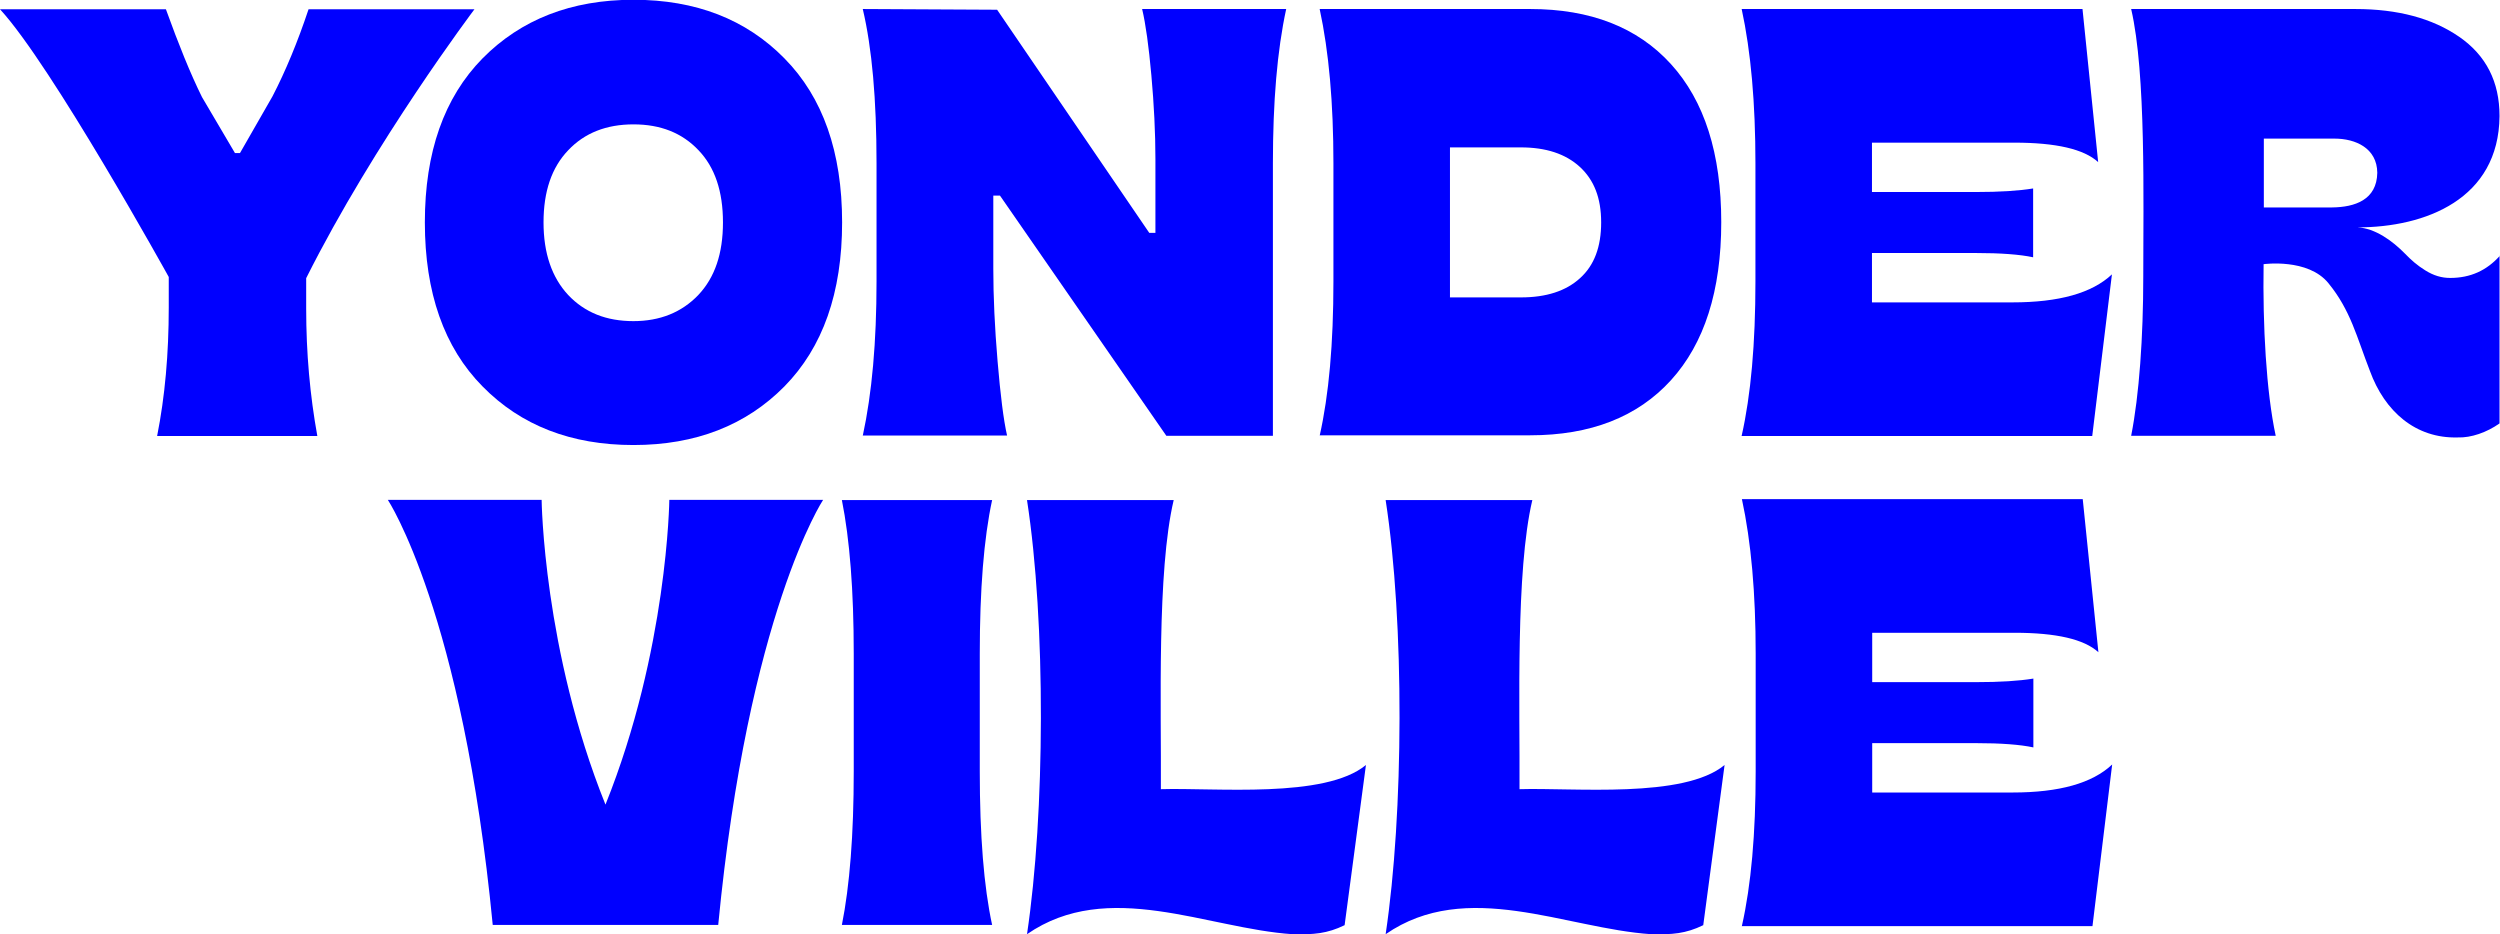
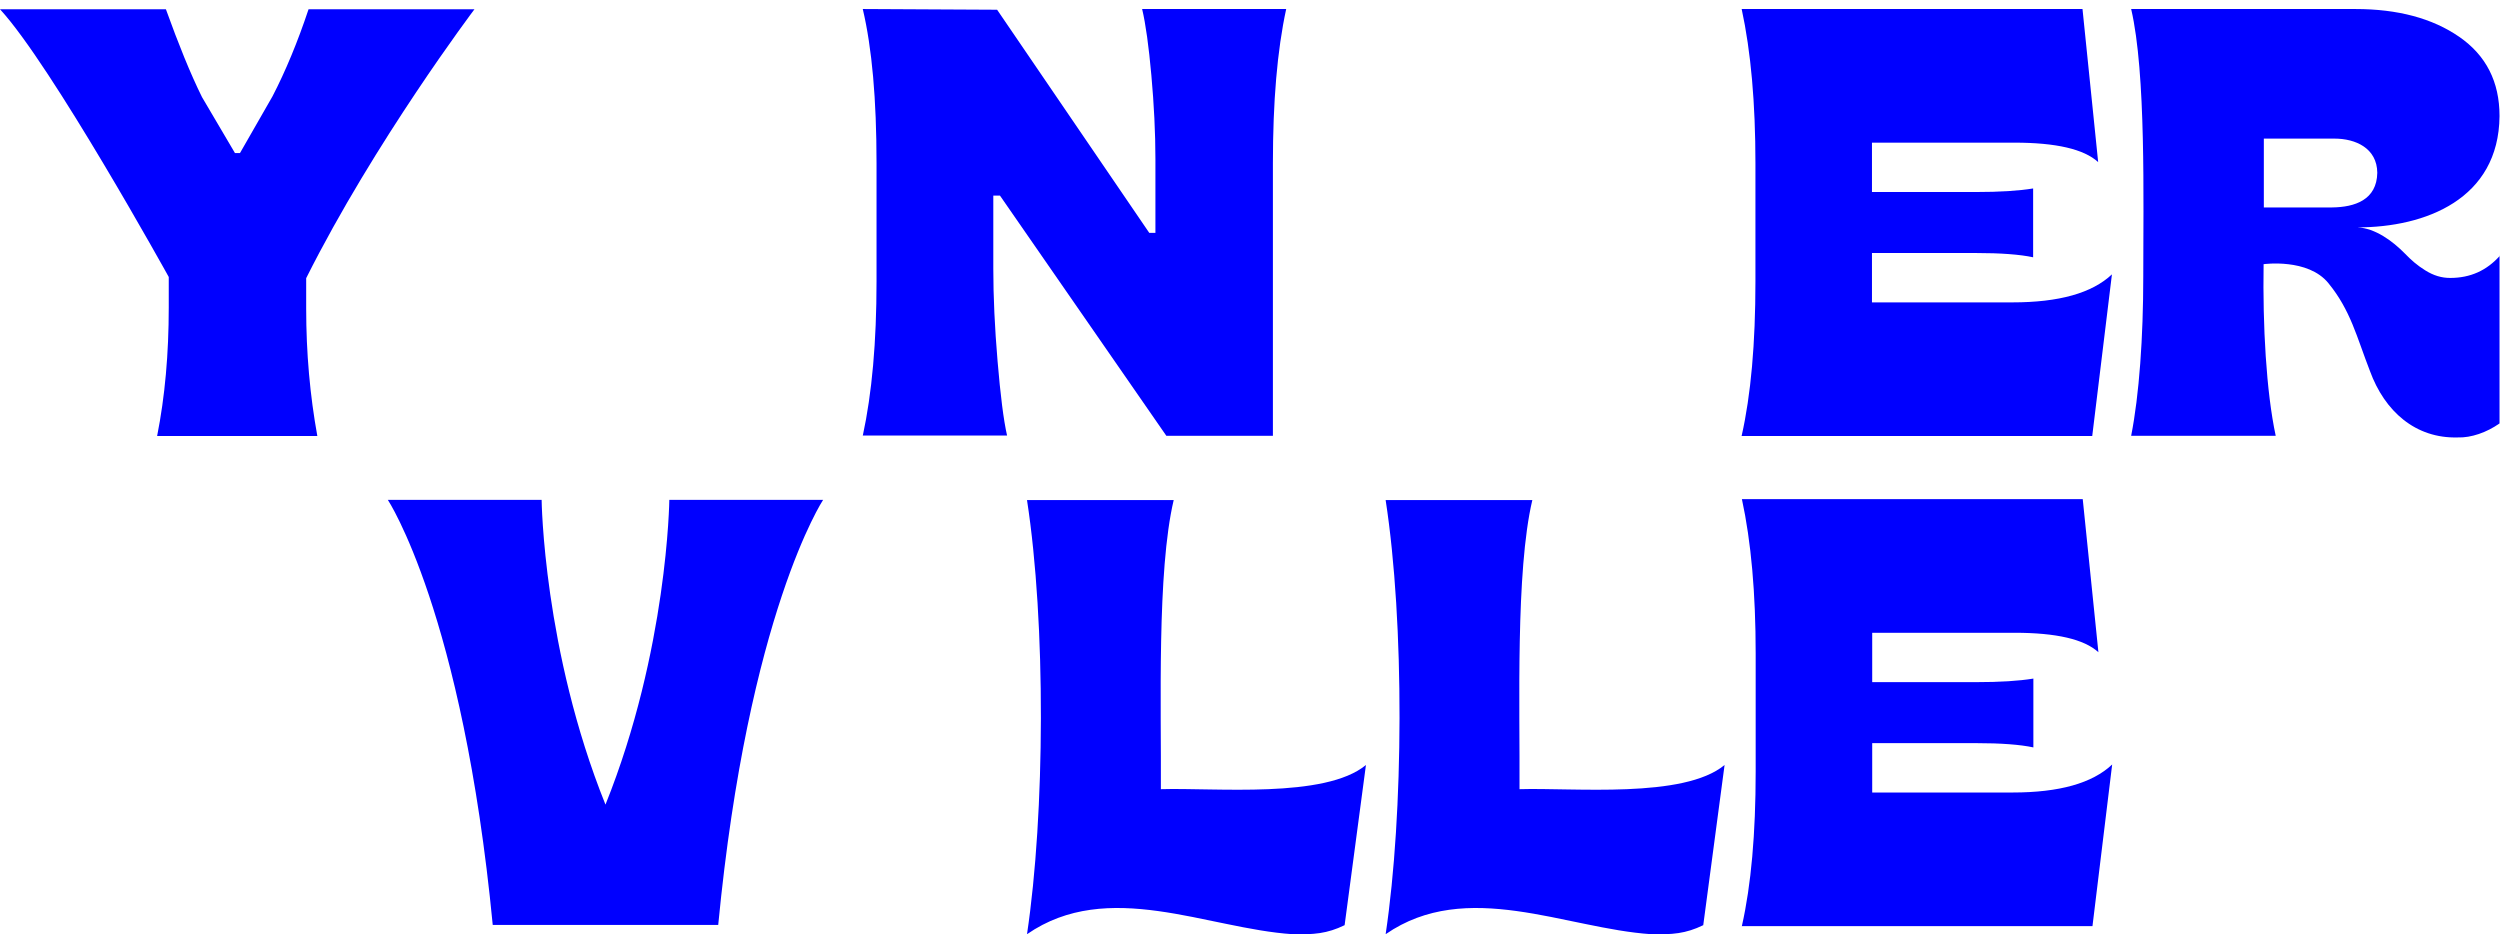
<svg xmlns="http://www.w3.org/2000/svg" id="Layer_2" viewBox="0 0 105.33 39.36">
  <defs>
    <style>.cls-1{fill:blue;stroke-width:0px;}</style>
  </defs>
  <g id="Layer_1-2">
-     <path class="cls-1" d="M35.47,38.97c.33-1.65.5-3.81.5-6.47v-4.96c0-2.66-.17-4.82-.5-6.47h6.33c-.35,1.62-.52,3.78-.52,6.47v4.96c0,2.7.17,4.85.52,6.47h-6.33Z" />
    <path class="cls-1" d="M71.76,38.98c-.74.36-1.31.4-2.19.38-3.6-.24-7.78-2.36-11.19,0,.76-5.09.8-13.1,0-18.29h6.18c-.71,3.01-.52,8.75-.54,12.18,2.27-.07,6.92.41,8.64-1.02l-.9,6.76Z" />
    <path class="cls-1" d="M20.76,38.97c-1.27-13.15-4.42-17.91-4.42-17.91h6.48s.07,6.33,2.69,12.84c2.62-6.52,2.69-12.84,2.69-12.84h6.48s-3.15,4.76-4.42,17.91h-9.5Z" />
    <path class="cls-1" d="M73.39,39.01c.39-1.73.58-3.89.58-6.5v-4.98c0-2.53-.19-4.7-.58-6.5h14.36l.66,6.45c-.6-.55-1.78-.82-3.53-.82h-6v2.08h4.38c1,0,1.8-.05,2.41-.15v2.9c-.56-.12-1.37-.18-2.41-.18h-4.38v2.08h5.92c1.96,0,3.35-.39,4.19-1.18l-.83,6.81h-14.78Z" />
    <path class="cls-1" d="M0,.39h6.99c.53,1.47,1.03,2.71,1.52,3.7l1.39,2.36h.21l1.37-2.39c.55-1.06,1.06-2.29,1.52-3.67h6.99s-4.21,5.58-7.09,11.33v1.28c0,1.87.16,3.66.47,5.37h-6.75c.33-1.66.49-3.47.49-5.42v-1.28S2.17,2.74,0,.39Z" />
-     <path class="cls-1" d="M33.05,16.28c-1.62,1.64-3.74,2.47-6.36,2.47s-4.74-.82-6.36-2.47c-1.62-1.64-2.43-3.95-2.43-6.91s.81-5.26,2.43-6.91c1.62-1.64,3.74-2.47,6.36-2.47s4.74.82,6.36,2.47c1.62,1.64,2.43,3.95,2.43,6.91s-.81,5.26-2.43,6.91ZM26.68,13.53c1.13,0,2.04-.37,2.74-1.1.7-.74,1.04-1.75,1.04-3.06s-.34-2.32-1.03-3.04c-.69-.73-1.6-1.09-2.74-1.09s-2.06.36-2.75,1.09c-.7.73-1.04,1.74-1.04,3.04s.35,2.32,1.04,3.06c.7.74,1.61,1.1,2.75,1.1Z" />
    <path class="cls-1" d="M36.35,18.36c.39-1.8.58-3.96.58-6.5v-4.98c0-2.69-.19-4.85-.58-6.5l5.66.03,6.41,9.4h.26v-3.11c0-1.11-.06-2.29-.17-3.52-.11-1.23-.24-2.17-.39-2.8h6.07c-.38,1.75-.56,3.91-.56,6.5v11.48h-4.49l-7.01-10.12h-.28v3.08c0,1.18.06,2.48.18,3.9.12,1.42.25,2.47.4,3.13h-6.07Z" />
-     <path class="cls-1" d="M55.6,18.36c.39-1.73.58-3.89.58-6.5v-4.98c0-2.53-.19-4.7-.58-6.5h8.87c2.54,0,4.52.77,5.93,2.32,1.41,1.55,2.12,3.77,2.12,6.66s-.71,5.11-2.12,6.66c-1.41,1.55-3.39,2.32-5.93,2.32h-8.87ZM61.09,12.53h2.99c1.07,0,1.9-.27,2.49-.81.6-.54.89-1.32.89-2.35s-.3-1.79-.9-2.34c-.6-.55-1.43-.82-2.48-.82h-2.99v6.32Z" />
    <path class="cls-1" d="M73.38,18.36c.39-1.73.58-3.89.58-6.5v-4.98c0-2.53-.19-4.7-.58-6.5h14.36l.66,6.45c-.6-.55-1.78-.82-3.53-.82h-6v2.08h4.38c1,0,1.8-.05,2.41-.15v2.9c-.56-.12-1.37-.18-2.41-.18h-4.38v2.08h5.92c1.96,0,3.35-.39,4.19-1.18l-.83,6.81h-14.78Z" />
    <path class="cls-1" d="M105.33,10.77c-.56.63-1.25.94-2.1.94-.36,0-.7-.1-1.05-.32-.34-.21-.6-.44-.86-.71-.51-.52-1.25-1.07-2-1.1,2.87,0,5.96-1.19,5.99-4.69,0-1.45-.57-2.56-1.7-3.34s-2.59-1.17-4.37-1.17h-9.45c.63,2.7.51,8.06.51,11.28,0,2.54-.17,4.98-.51,6.7h6.09c-.4-1.87-.55-4.64-.51-7.23,0,0,1.87-.26,2.73.8.94,1.15,1.19,2.26,1.75,3.7.62,1.7,1.92,2.85,3.7,2.8.56.02,1.22-.21,1.76-.59v-7.06ZM95.38,8.74v-2.9h2.98c.88,0,1.79.4,1.8,1.44-.02,1.14-.94,1.45-1.91,1.46h-2.87Z" />
    <path class="cls-1" d="M56.65,38.98c-.74.36-1.31.4-2.19.38-3.6-.24-7.78-2.36-11.19,0,.76-5.09.8-13.1,0-18.29h6.18c-.71,3.01-.52,8.75-.54,12.18,2.27-.07,6.92.41,8.64-1.02l-.9,6.76Z" />
  </g>
</svg>